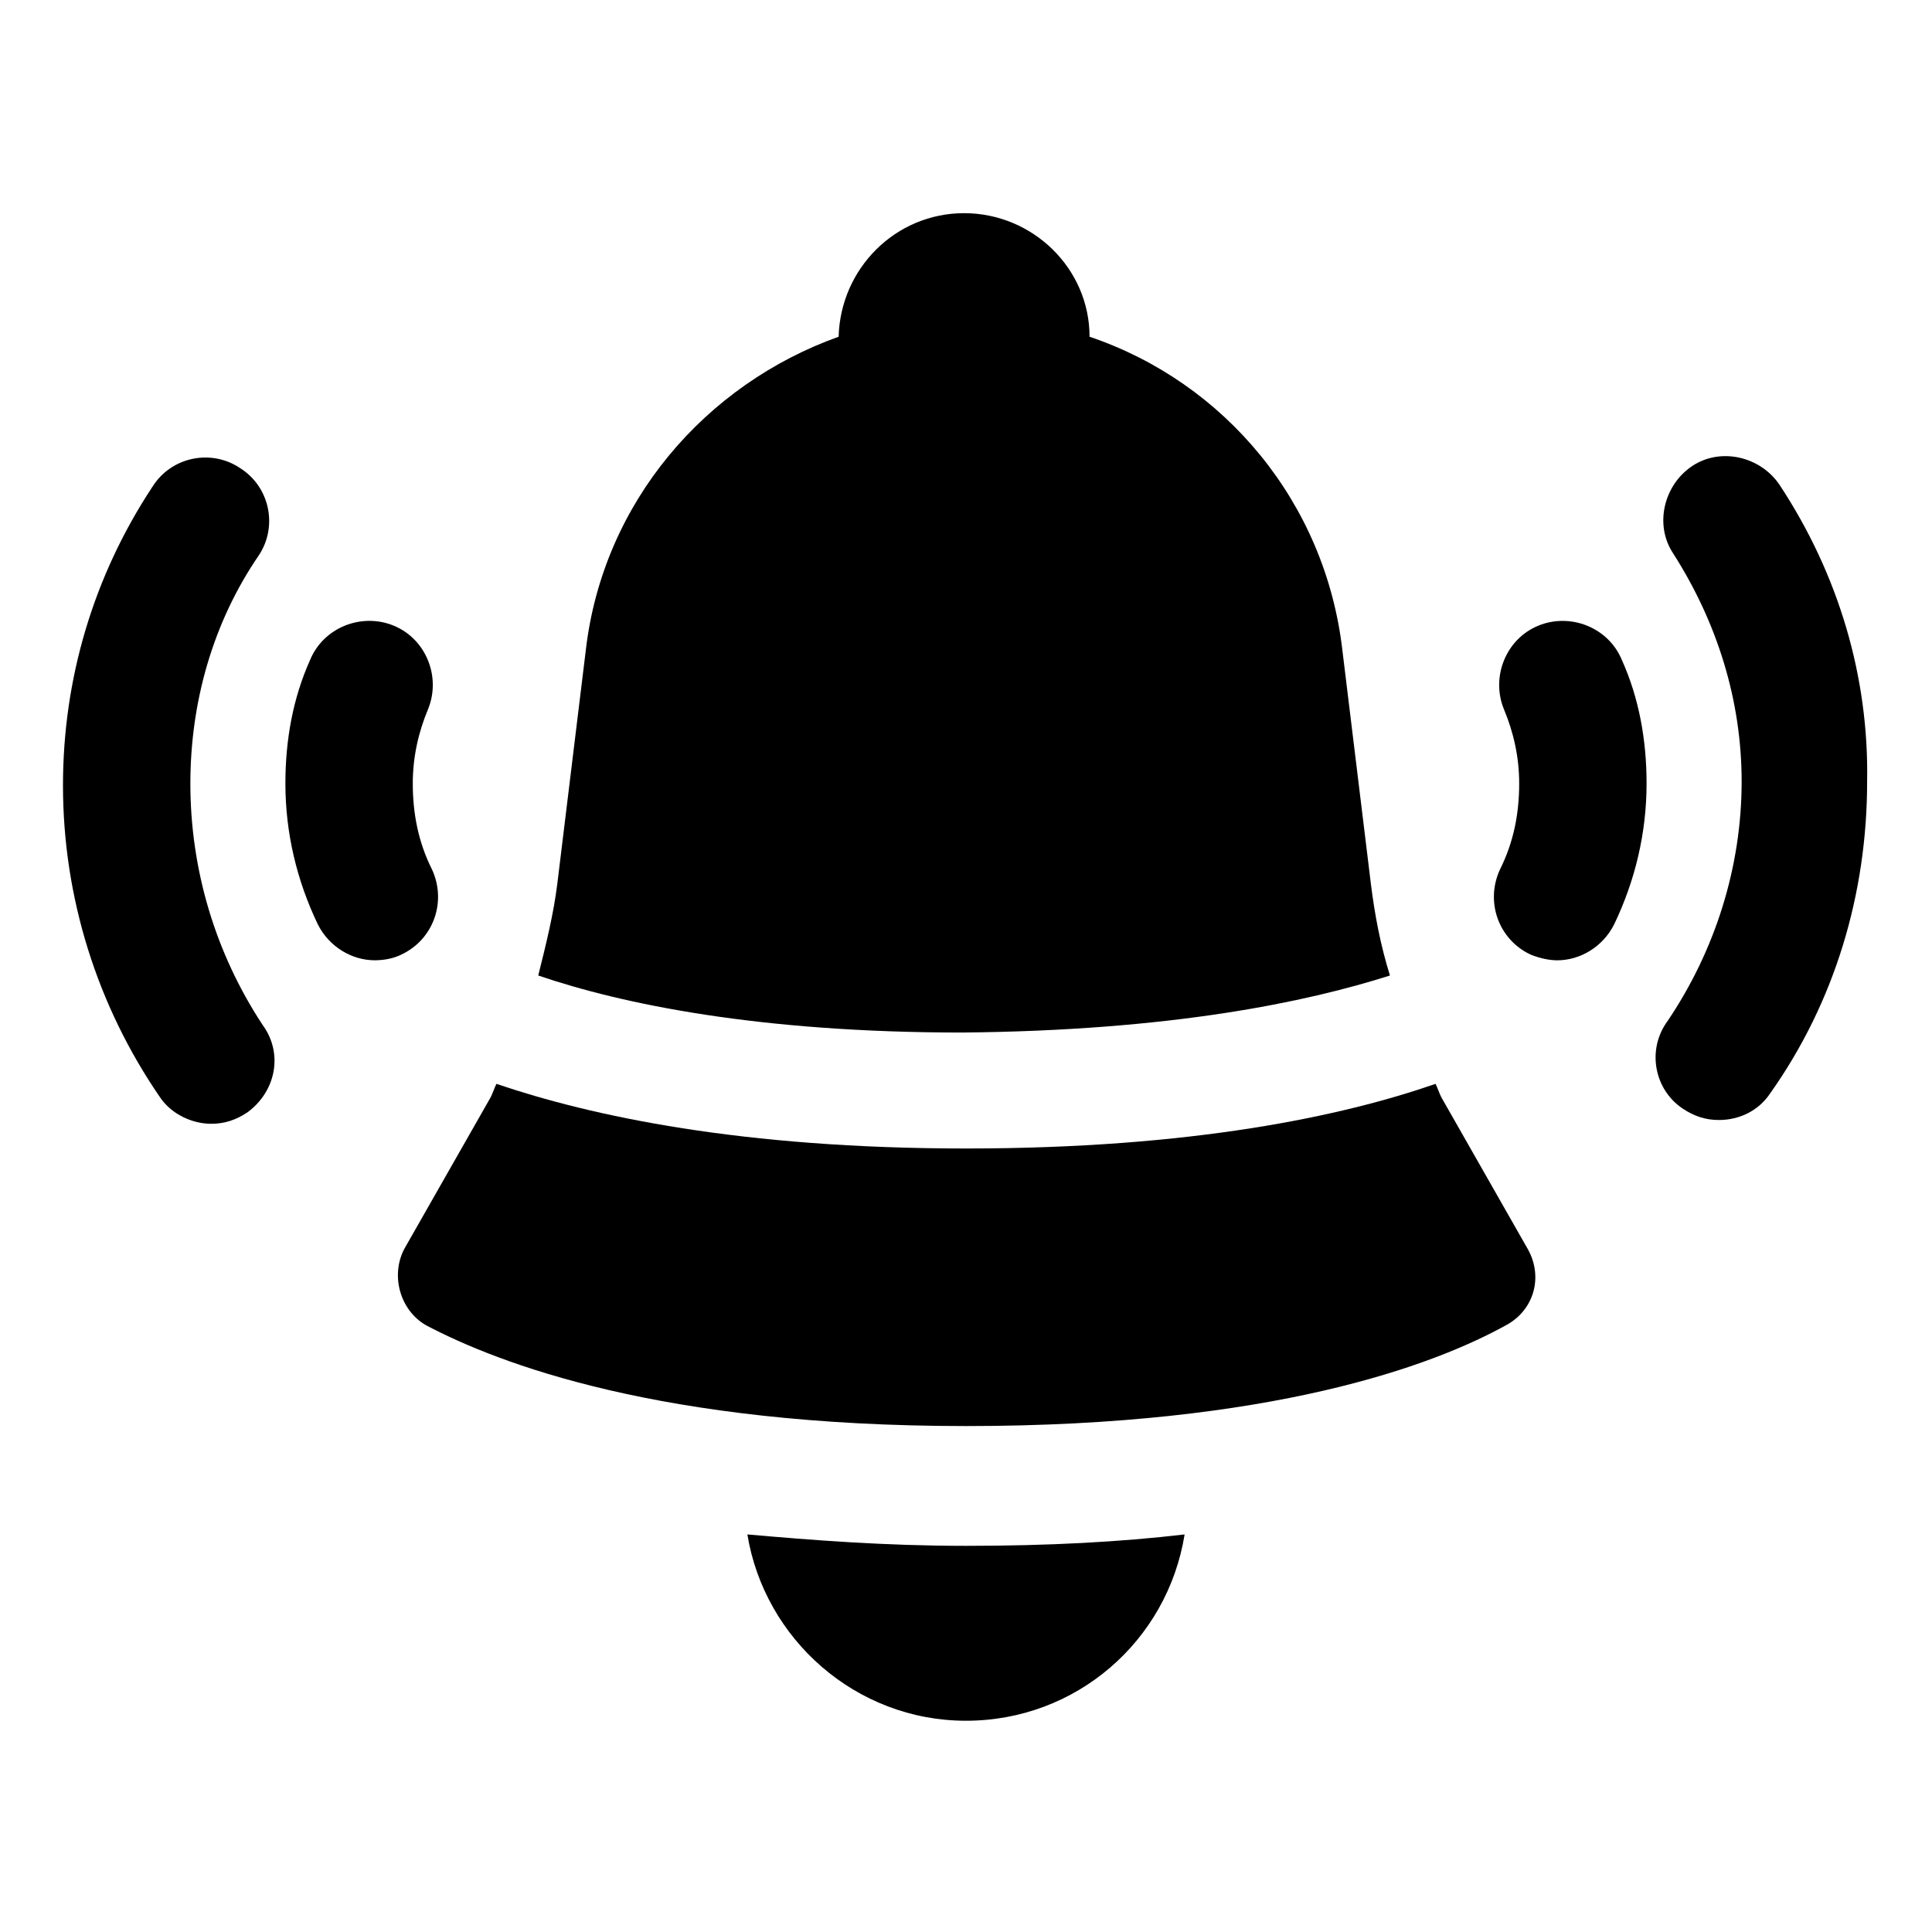
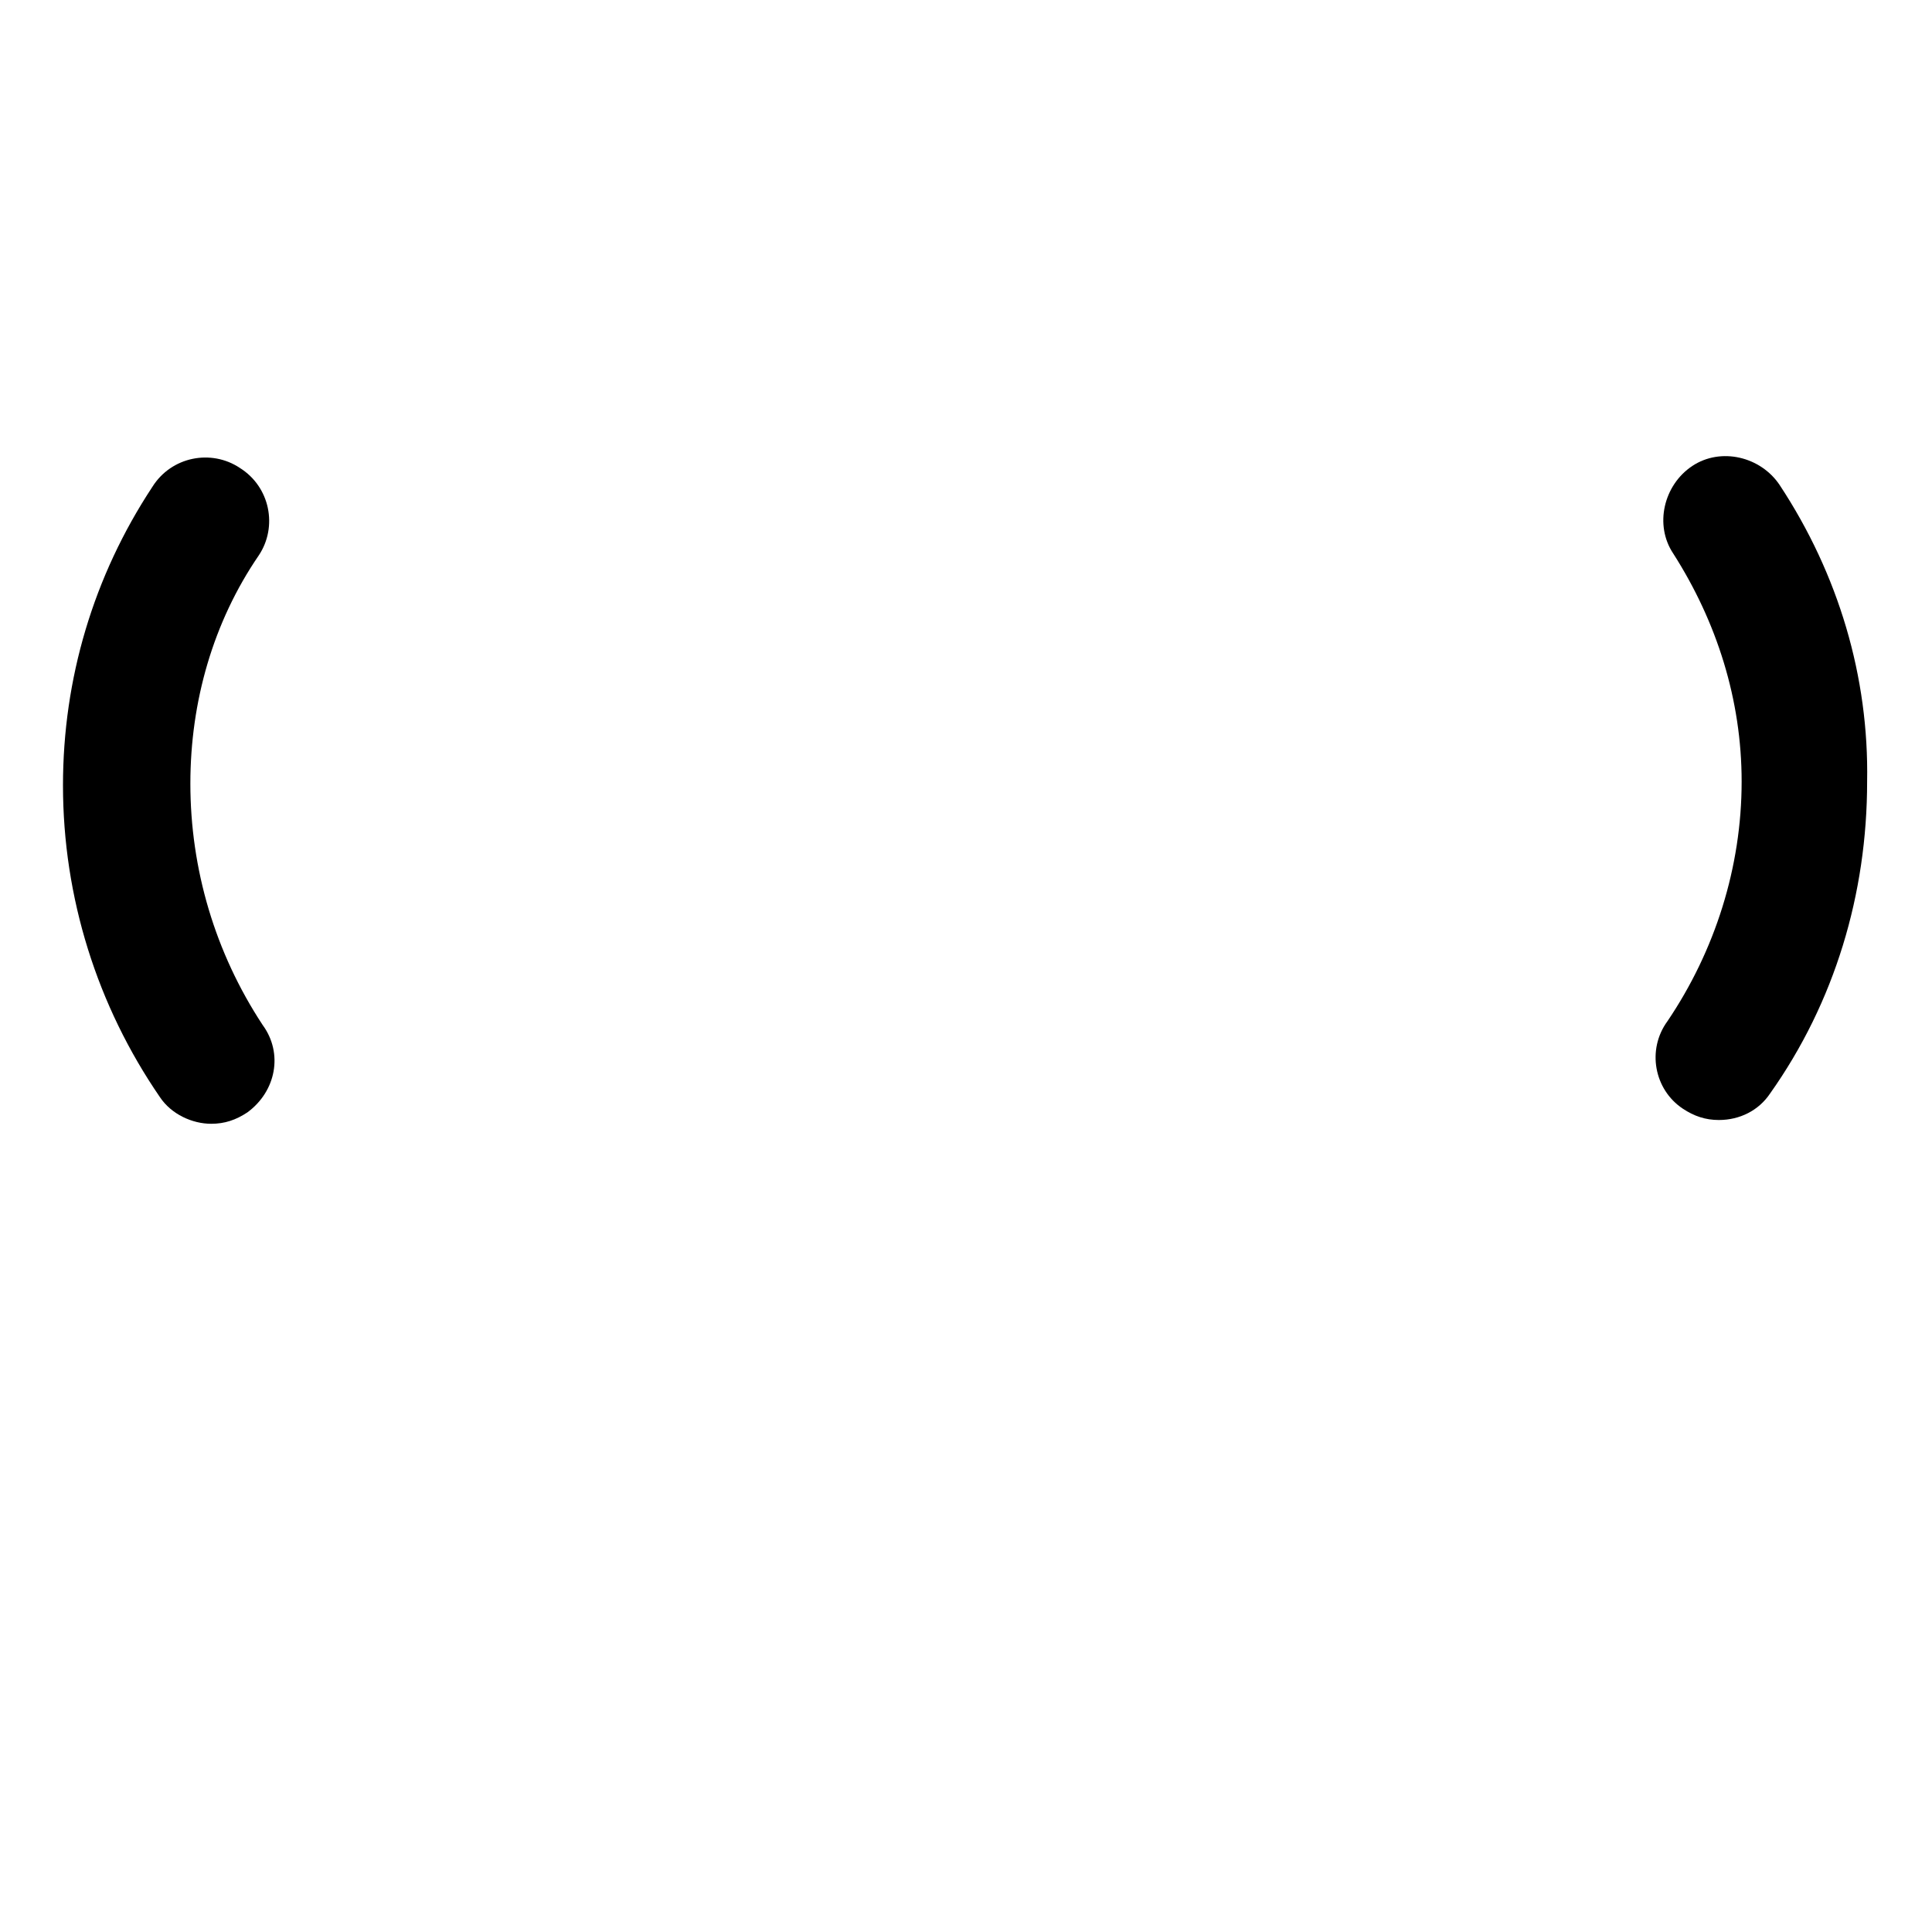
<svg xmlns="http://www.w3.org/2000/svg" fill="#000000" width="800px" height="800px" version="1.1" viewBox="144 144 512 512">
  <g>
    <path d="m194.45 351.63c0-21.664 6.047-42.824 18.137-60.457 5.039-7.559 3.023-18.137-5.039-23.176-7.559-5.039-18.137-3.023-23.176 5.039-15.617 23.68-23.68 50.883-23.68 79.098 0 29.727 9.07 58.441 25.695 82.625 3.023 4.535 8.566 7.055 13.602 7.055 3.527 0 6.551-1.008 9.574-3.023 7.559-5.543 9.574-15.617 4.031-23.176-12.598-19.145-19.145-41.312-19.145-63.984z" />
-     <path d="m258.43 374.3c-3.527-7.055-5.039-14.609-5.039-22.672 0-7.055 1.512-13.602 4.031-19.648 3.527-8.566-0.504-18.641-9.07-22.168-8.566-3.527-18.641 0.504-22.168 9.07-4.535 10.078-6.551 21.16-6.551 32.746 0 13.098 3.023 25.695 8.566 37.281 3.023 6.047 9.07 9.574 15.113 9.574 2.519 0 5.039-0.504 7.055-1.512 8.566-4.031 12.09-14.109 8.062-22.672z" />
    <path d="m615.63 272.54c-5.039-7.559-15.617-10.078-23.176-5.039-7.559 5.039-10.078 15.617-5.039 23.176 11.586 18.137 18.137 38.793 18.137 60.457 0 22.672-7.055 44.84-19.648 63.48-5.543 7.559-3.527 18.137 4.031 23.176 3.023 2.016 6.047 3.023 9.574 3.023 5.543 0 10.578-2.519 13.602-7.055 17.129-24.184 25.695-52.898 25.695-82.625 0.504-27.711-7.559-54.914-23.176-78.594z" />
-     <path d="m551.64 309.82c-8.566 3.527-12.594 13.602-9.07 22.168 2.519 6.047 4.031 12.594 4.031 19.648 0 8.062-1.512 15.617-5.039 22.672-4.031 8.566-0.504 18.641 8.062 22.672 2.519 1.008 5.039 1.512 7.055 1.512 6.047 0 12.09-3.527 15.113-9.574 5.543-11.586 8.566-24.184 8.566-37.281 0-11.586-2.016-22.672-6.551-32.746-3.527-8.566-13.602-12.598-22.168-9.07z" />
-     <path d="m342.06 550.64c4.535 27.711 28.719 49.375 57.938 49.375 29.223 0 53.402-21.16 57.938-49.375-17.129 2.016-36.273 3.023-57.938 3.023-21.66 0-40.805-1.512-57.938-3.023z" />
-     <path d="m512.35 402.52c-2.519-8.062-4.031-16.121-5.039-24.184l-7.559-61.969c-4.535-39.297-31.234-71.039-67.008-83.129 0-18.137-15.113-32.746-33.25-32.746-18.137 0-32.746 14.609-33.25 32.746-35.266 12.594-62.473 43.832-67.008 83.129l-7.559 61.969c-1.008 8.062-3.023 16.121-5.039 24.184 22.168 7.559 58.441 15.113 112.35 15.113 55.426-0.5 91.195-8.059 113.36-15.113z" />
-     <path d="m525.95 434.76c-0.504-1.008-1.008-2.519-1.512-3.527-24.688 8.566-64.488 17.129-124.44 17.129-59.449 0-99.25-8.566-124.44-17.129-0.504 1.008-1.008 2.519-1.512 3.527l-22.672 39.801c-4.031 7.055-1.512 16.625 5.543 20.656 19.145 10.078 61.969 26.703 143.08 26.703 81.113 0 123.94-16.121 143.08-26.703 7.559-4.031 10.078-13.098 5.543-20.656z" />
  </g>
</svg>